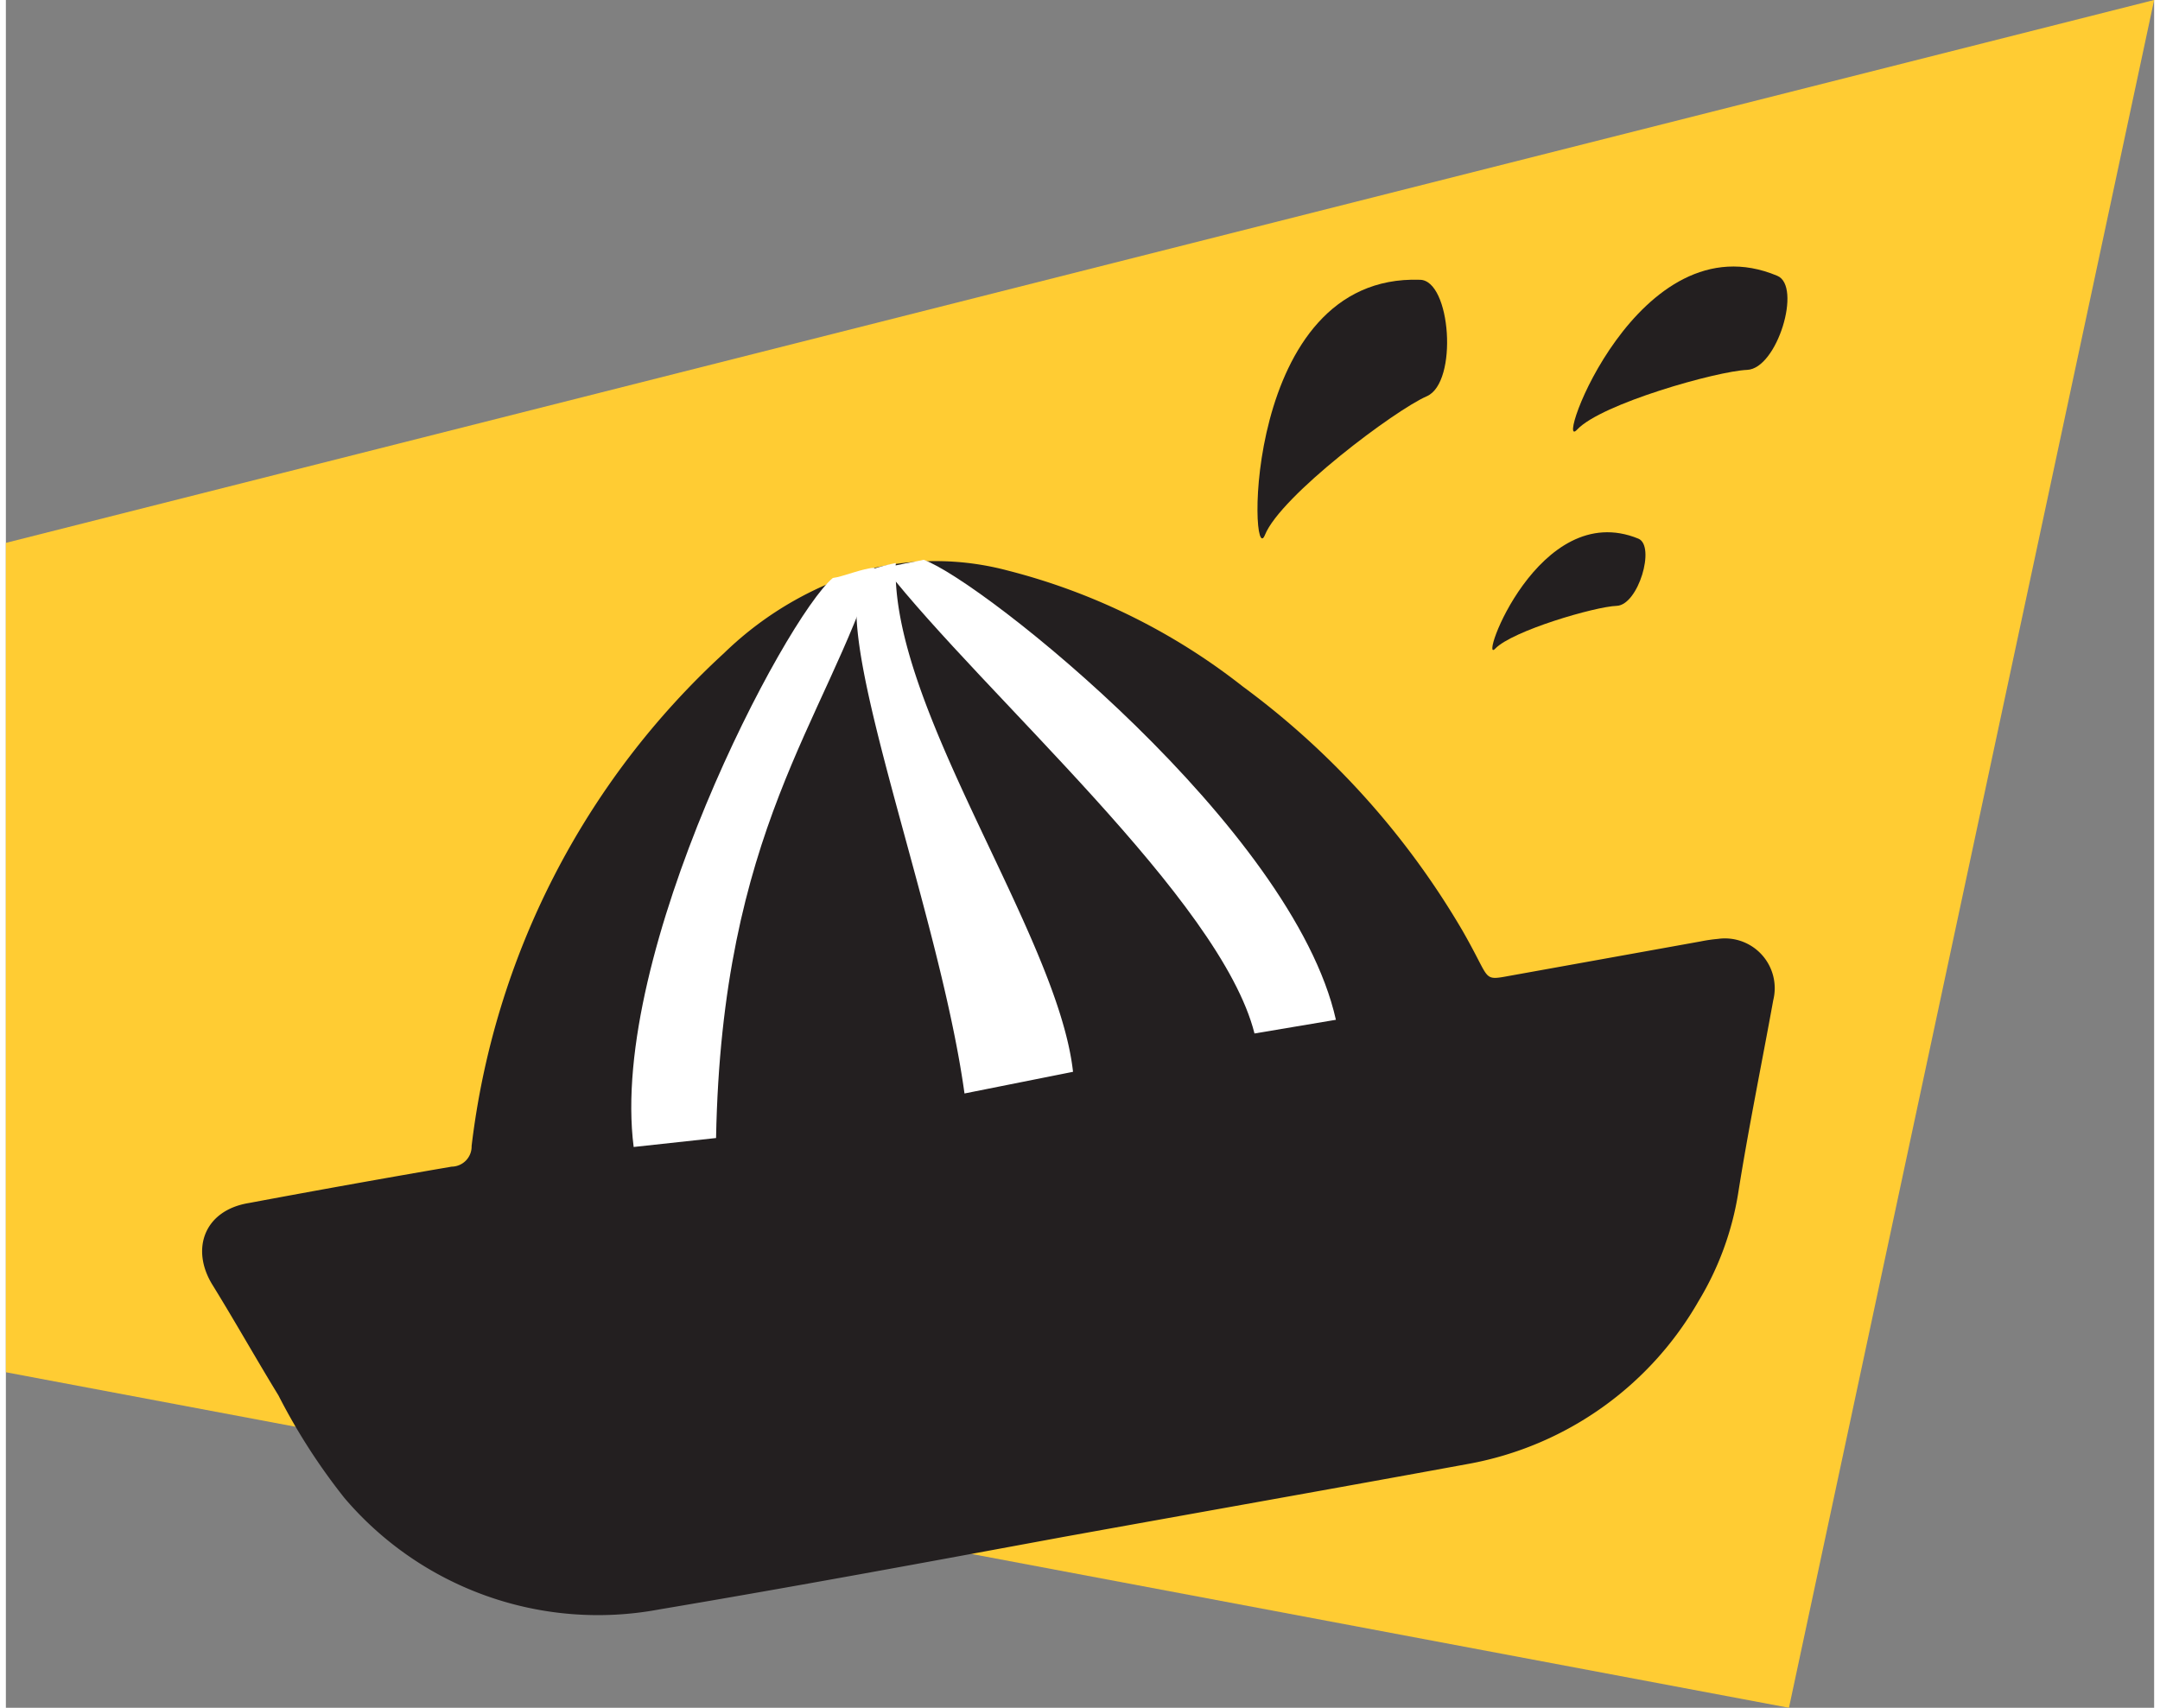
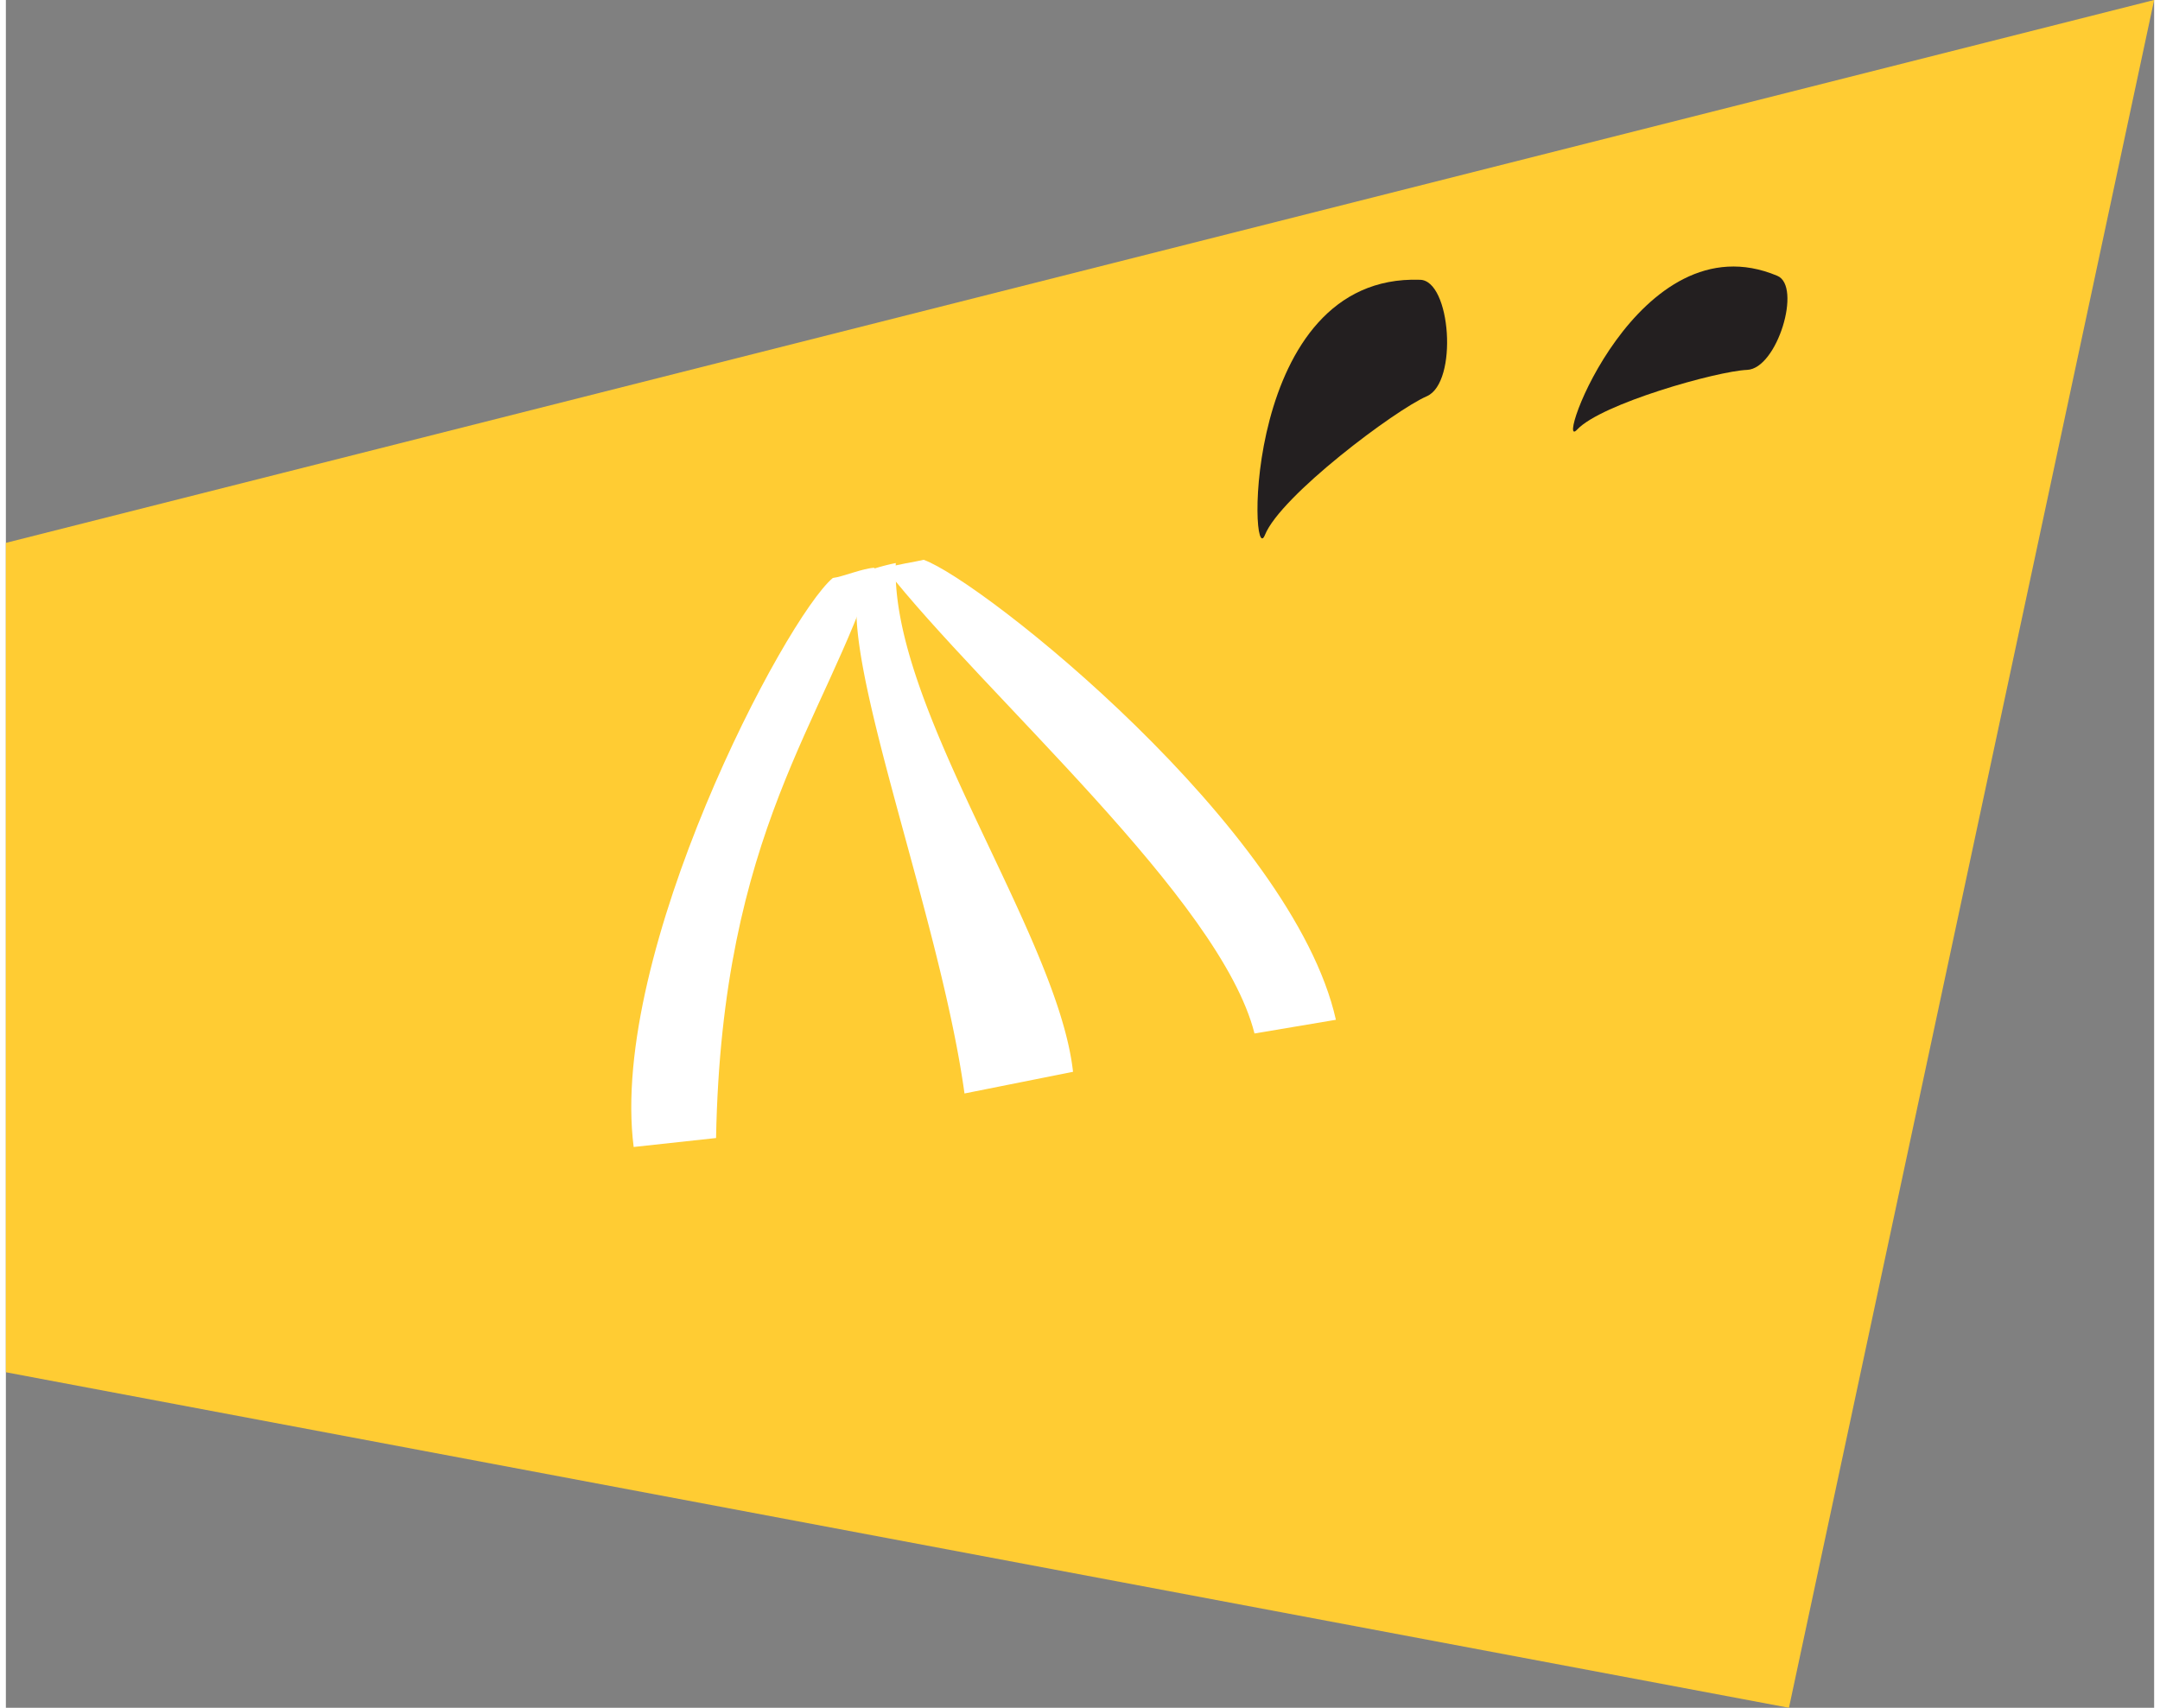
<svg xmlns="http://www.w3.org/2000/svg" id="LES_BADGES" width="86" height="68" viewBox="0 0 86.3 68.61">
  <rect x="0" y="0" width="86.3" height="68.61" fill="#808080" stroke="none" />
  <defs>
    <style>.cls-1{fill:#fc3;}.cls-2{fill:#231f20;}.cls-3{fill:#fff;}</style>
  </defs>
  <title>juicy</title>
  <g id="juicy">
    <polygon class="cls-1" points="71.63 68.61 0 55.13 0 21.81 86.3 0 71.63 68.61" />
-     <path class="cls-2" d="M42.46,61.75c-5.41,1-10.81,2-16.22,2.91A13.37,13.37,0,0,1,13.6,60.18a24.61,24.61,0,0,1-2.65-4.12c-.9-1.47-1.76-3-2.65-4.44s-.33-3,1.47-3.29q4.06-.76,8.14-1.46a.81.81,0,0,0,.8-.83,32,32,0,0,1,10.14-19.8,13.74,13.74,0,0,1,6.06-3.43,11.25,11.25,0,0,1,5.33.11,25.43,25.43,0,0,1,9.45,4.66,32.68,32.68,0,0,1,8.82,9.8c.23.4.45.81.66,1.22.39.75.39.76,1.2.61l7.72-1.39a6.33,6.33,0,0,1,.69-.1A2,2,0,0,1,71,40.18c-.47,2.59-1,5.17-1.41,7.76A12.07,12.07,0,0,1,68,52.27a13.42,13.42,0,0,1-9.24,6.54C53.31,59.81,47.88,60.77,42.46,61.75Z" transform="translate(0)" />
    <g id="traits">
-       <path class="cls-3" d="M34.62,22.93c-1.92,1.62,2.82,13.24,3.89,21l4.36-.87c-.61-5.53-7.37-14.61-7.12-20.44A8.75,8.75,0,0,0,34.62,22.93Z" transform="translate(0)" />
+       <path class="cls-3" d="M34.62,22.93c-1.92,1.62,2.82,13.24,3.89,21l4.36-.87c-.61-5.53-7.37-14.61-7.12-20.44A8.75,8.75,0,0,0,34.62,22.93" transform="translate(0)" />
      <path class="cls-3" d="M33.22,23.22c-1.92,1.62-9,15.05-8,22.86l3.31-.36C28.76,33.37,32.93,29,34.9,22.81,34.45,22.82,33.6,23.18,33.22,23.22Z" transform="translate(0)" />
      <path class="cls-3" d="M36.87,22.49c2.37.85,14.84,10.79,16.56,18.48l-3.27.55C48.8,36.13,39.33,27.94,35.32,22.83,35.76,22.68,36.5,22.58,36.87,22.49Z" transform="translate(0)" />
      <path class="cls-2" d="M56.8,11.24c1.25,0,1.55,4.13.28,4.68s-5.87,4-6.5,5.57S49.64,11,56.8,11.24Z" transform="translate(0)" />
      <path class="cls-2" d="M71.16,11.08c1,.41,0,3.73-1.21,3.78s-5.86,1.36-6.83,2.4S65.57,8.73,71.16,11.08Z" transform="translate(0)" />
-       <path class="cls-2" d="M65.58,21.64c.7.29,0,2.67-.87,2.7s-4.19,1-4.88,1.72S61.58,20,65.58,21.64Z" transform="translate(0)" />
    </g>
  </g>
</svg>